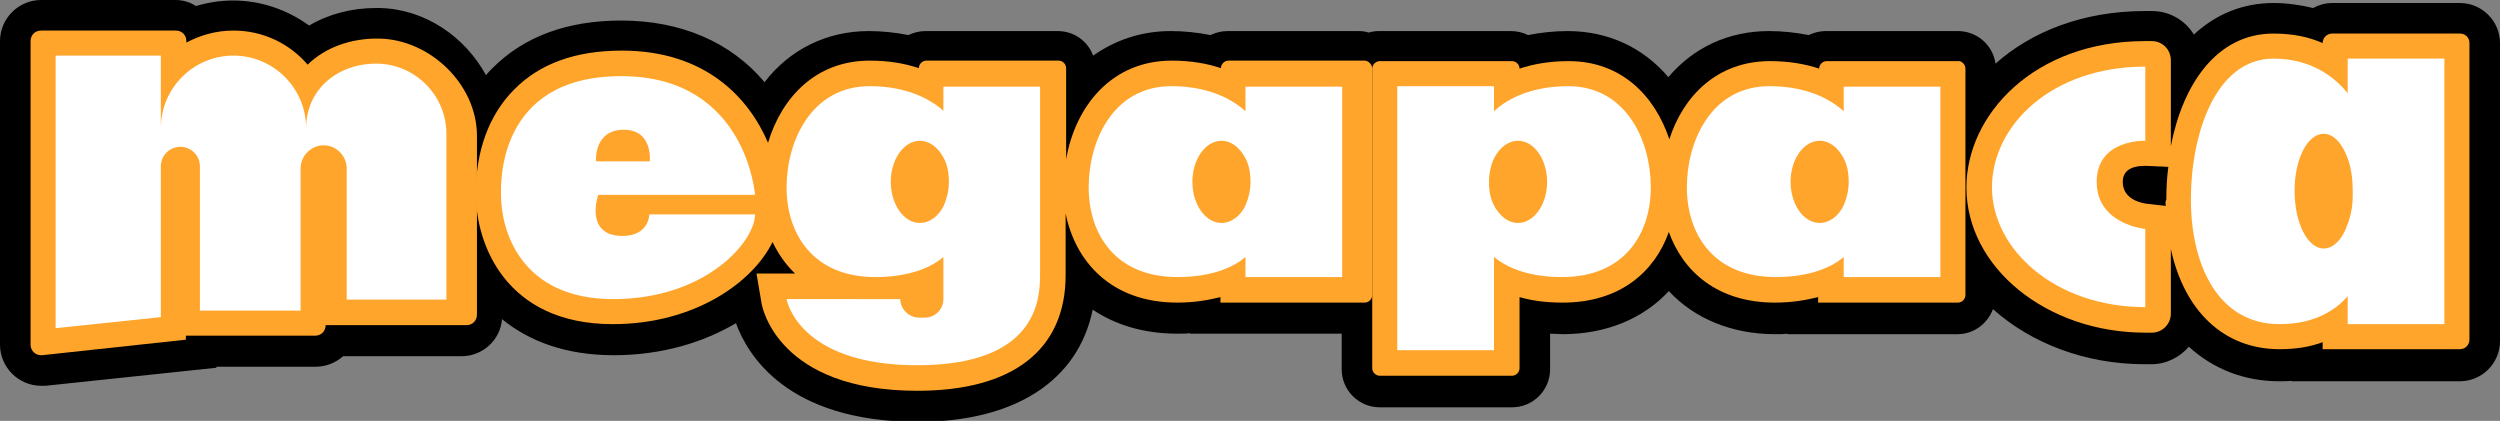
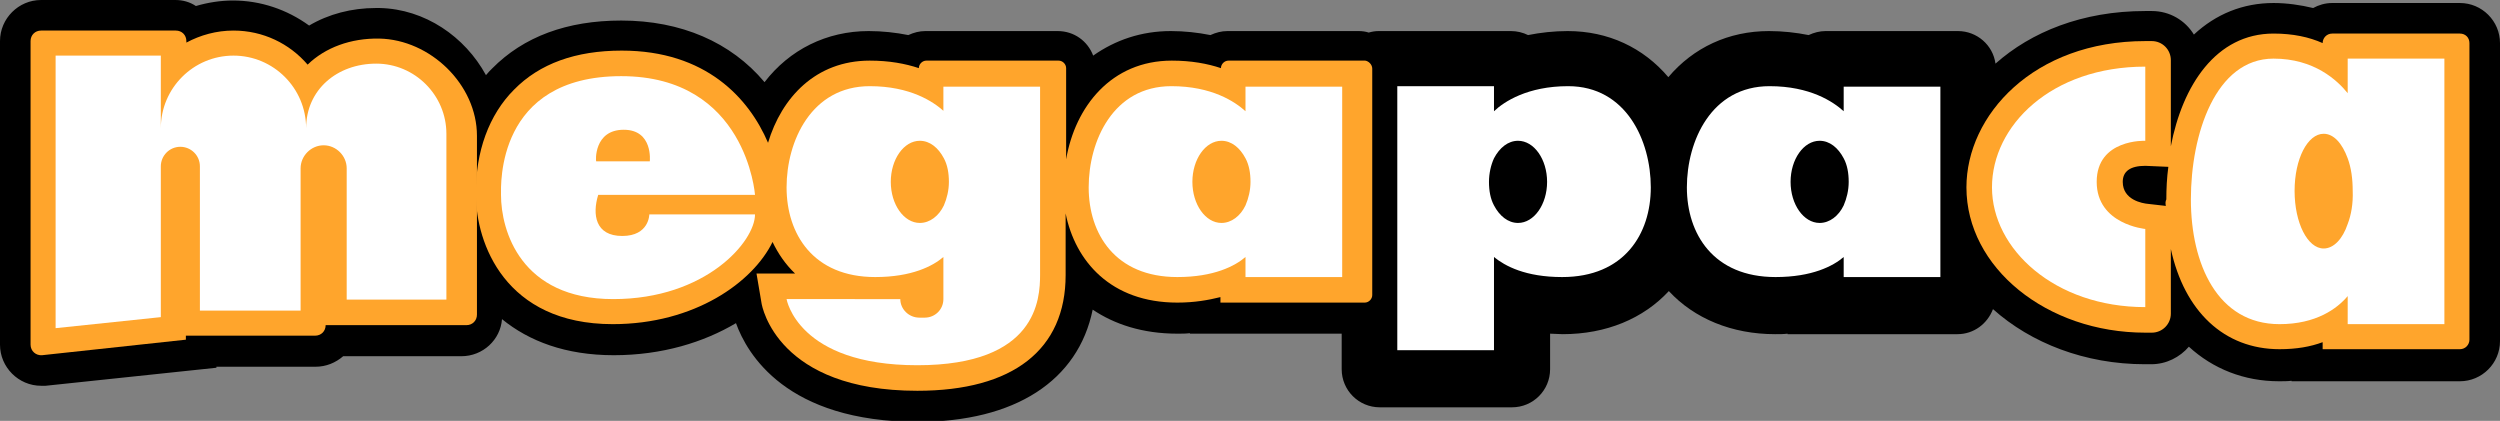
<svg xmlns="http://www.w3.org/2000/svg" version="1.1" id="Layer_1" x="0px" y="0px" viewBox="0 0 499 84" style="enable-background:new 0 0 499 84;" xml:space="preserve">
  <rect x="0" y="0" width="499" height="84" fill="#808080" stroke="none" />
  <style type="text/css">
	.st0{fill:#FFA52C;}
	.st1{fill:#FFFFFF;}
</style>
  <g>
    <path d="M491,0.6h-25.5c-1.4,0-2.7,0.4-3.8,1c-2.5-0.6-5.2-1-7.9-1c-6.1,0-11.5,2.2-15.9,6.3c-1.7-2.8-4.8-4.7-8.4-4.7h-1.3   c-12.6,0-22.8,4.2-29.9,10.5c-0.5-3.7-3.7-6.5-7.5-6.5h-26.4c-1.2,0-2.3,0.3-3.4,0.8c-2.5-0.5-5.2-0.8-7.9-0.8   c-8.1,0-15.1,3.3-20.1,9.2c-5-5.9-12-9.2-20.1-9.2c-2.7,0-5.4,0.3-7.9,0.8c-1-0.5-2.2-0.8-3.4-0.8h-26.4c-0.7,0-1.3,0.1-2,0.3   c-0.6-0.2-1.3-0.3-2-0.3H245c-1.2,0-2.3,0.3-3.4,0.8c-2.5-0.5-5.2-0.8-7.9-0.8c-5.9,0-11.1,1.8-15.5,4.9c-1.1-2.9-3.8-4.9-7.1-4.9   h-26.4c-1.2,0-2.3,0.3-3.4,0.8c-2.5-0.5-5.2-0.8-7.9-0.8c-8.4,0-15.8,3.7-20.8,10.2C145.9,8.4,135.9,4.1,124,4.1   c-10.8,0-19.5,3.2-25.8,9.6c-0.4,0.4-0.8,0.8-1.2,1.3C92.8,7.3,84.8,1.8,75.8,1.6c-0.3,0-0.5,0-0.8,0c-4.8,0-9.4,1.2-13.3,3.5   c-4.4-3.2-9.7-5-15.2-5c-2.5,0-5,0.4-7.4,1.1C37.9,0.4,36.5,0,35,0H8.2C3.7,0,0,3.7,0,8.2v60.6C0,73.3,3.7,77,8.2,77   c0.3,0,0.6,0,0.9,0l34.1-3.6v-0.2h19.8c2.1,0,4-0.8,5.5-2.1h23.6c4.3,0,7.8-3.3,8.1-7.4c5.4,4.4,12.7,7.2,22.3,7.2   c9.7,0,18-2.6,24.4-6.4c2.2,6.1,10,19.7,36.3,19.7c19.4,0,32-8.2,34.9-22.4c4.3,2.9,9.9,4.8,16.9,4.8c0.9,0,1.7,0,2.5-0.1v0.1h30.3   v7.1c0,4.2,3.4,7.6,7.6,7.6h26.4c4.2,0,7.6-3.4,7.6-7.6v-7.1c0.8,0,1.7,0.1,2.5,0.1c8.7,0,16.1-3.1,21.2-8.6   c5.1,5.5,12.6,8.6,21.2,8.6c0.9,0,1.7,0,2.5-0.1v0.1h33.9c3.3,0,6-2.1,7.1-5c7.6,6.8,18.4,11,30.3,11h1.3c3,0,5.7-1.4,7.5-3.5   c4.8,4.4,11,6.9,18,6.9c0.9,0,1.7,0,2.5-0.1v0.1H491c4.4,0,8-3.6,8-8V8.6C499,4.2,495.4,0.6,491,0.6z" />
    <g>
      <path class="st0" d="M75.7,7.7c-5.7-0.1-10.8,1.8-14.3,5.2c-3.6-4.2-8.9-6.8-14.8-6.8c-3.4,0-6.6,0.9-9.4,2.4V8.2    c0-1.2-0.9-2.1-2.1-2.1H8.2C7,6.1,6.1,7,6.1,8.2v60.6c0,1.3,1.1,2.2,2.3,2.1l28.7-3.1V67h25.8c1.2,0,2.1-0.9,2.1-2.1l0,0h28.1    c1.2,0,2.1-0.9,2.1-2.1l0-35.7C95.2,16.9,85.9,7.9,75.7,7.7z" />
      <path class="st0" d="M273.9,13.7v45.2c0,0.8-0.7,1.5-1.5,1.5h-28.8v-1.1c-2.4,0.6-5.2,1.1-8.6,1.1c-13.3,0-20.4-8.3-22.3-17.8    v12.3c0,14.9-10.5,23.1-29.6,23.1c-27.9,0-31-16.8-31.1-17.5l-1-5.9h7.7c-1.9-1.8-3.4-4-4.5-6.3c-3.9,8-15.5,16.4-31.9,16.4    C100.8,64.7,95,48.5,95,38.9v-0.2c-0.1-8.4,2.6-15.8,7.6-20.8c5.1-5.2,12.3-7.8,21.5-7.8c16.8,0,25.4,9.5,29.2,18.4    c2.7-9,9.5-16.4,20.3-16.4c3.9,0,7.1,0.6,9.8,1.5c0-0.8,0.7-1.5,1.5-1.5h26.4c0.8,0,1.5,0.7,1.5,1.5v18.2    c1.8-10.5,9-19.7,21.1-19.7c3.9,0,7.1,0.6,9.8,1.5c0-0.8,0.7-1.5,1.5-1.5h27.3C273.2,12.2,273.9,12.9,273.9,13.7z" />
-       <path class="st0" d="M392.3,13.7v45.2c0,0.8-0.7,1.5-1.5,1.5h-27.9v-1.1c-2.4,0.6-5.2,1.1-8.6,1.1c-11.6,0-18.4-6.3-21.2-14.1    c-2.8,7.9-9.7,14.1-21.2,14.1c-3.4,0-6.2-0.4-8.6-1.1v14.2c0,0.8-0.7,1.5-1.5,1.5h-26.4c-0.8,0-1.5-0.7-1.5-1.5V13.7    c0-0.8,0.7-1.5,1.5-1.5h26.4c0.8,0,1.5,0.7,1.5,1.5c2.7-0.9,5.9-1.5,9.8-1.5c10.5,0,17.2,6.9,20.1,15.6    c2.8-8.7,9.6-15.6,20.1-15.6c3.9,0,7.1,0.6,9.8,1.5c0-0.8,0.7-1.5,1.5-1.5h26.4C391.6,12.2,392.3,12.9,392.3,13.7z" />
      <path class="st0" d="M491,6.7h-25.5c-1.1,0-1.9,0.9-1.9,1.9c-2.7-1.2-5.9-1.9-9.8-1.9c-11.5,0-18.2,10.4-20.5,22.5V12    c0-2.1-1.7-3.8-3.8-3.8h-1.3c-22.3,0-35.7,14.8-35.7,29.2c0,16,16,29,35.7,29h1.3c2.1,0,3.8-1.7,3.8-3.8V49.7    c2.7,12.4,10.6,20,21.7,20c3.4,0,6.2-0.5,8.6-1.4v1.4H491c1.1,0,1.9-0.9,1.9-1.9V8.6C492.9,7.5,492.1,6.7,491,6.7z M432.3,41.1    l-3.5-0.4c-1.2-0.1-5.1-0.8-5.1-4.4c0-2.1,1.5-3.2,4.5-3.2l4.6,0.2c-0.3,2.2-0.4,4.4-0.4,6.5C432.2,40.2,432.2,40.6,432.3,41.1z" />
    </g>
    <g>
      <path class="st1" d="M75.1,12.7L75.1,12.7c-7.8,0-14,5.2-14,12.9c0-8-6.5-14.5-14.5-14.5h0c-8,0-14.5,6.5-14.5,14.5V11.1h-21v54.4    l21-2.2V33.2c0-2.1,1.7-3.9,3.9-3.9h0c2.1,0,3.9,1.7,3.9,3.9V62H60V33.6c0-2.5,2.1-4.6,4.6-4.6c2.5,0,4.6,2.1,4.6,4.6v26.2h19.9    V26.7C89.1,19,82.8,12.7,75.1,12.7z" />
      <path class="st1" d="M150.7,38.9c0,0-1.7-23.7-26.7-23.7S100,37,100,38.9c0,7.1,3.9,20.8,22.4,20.8c18.5,0,28.3-11.5,28.3-16.9    h-21.1c0,0,0,4.3-5.4,4.3s-6-4.3-4.8-8.2H150.7z M124.5,25.9c5.9,0,5.2,6.3,5.2,6.3h-10.7C118.9,32.2,118.5,25.9,124.5,25.9z" />
      <path class="st1" d="M188.4,22.2c-2.1-1.9-6.7-5-14.8-5C162,17.2,157,28.1,157,37.4c0,9.3,5.3,17.9,17.7,17.9    c7.3,0,11.5-2.2,13.6-4v8.4c0,2.1-1.7,3.7-3.7,3.7h-1.1c-2.1,0-3.8-1.7-3.8-3.7H157c0,0,2.2,13.2,26.1,13.2    c23.9,0,24.5-13.2,24.5-18.1c0-4.8,0-37.5,0-37.5h-19.3V22.2z M188.4,41c-1,2.1-2.8,3.5-4.8,3.5c-3.2,0-5.8-3.7-5.8-8.2    s2.6-8.2,5.8-8.2c2,0,3.7,1.4,4.8,3.5c0.7,1.3,1,2.9,1,4.7C189.4,38,189,39.6,188.4,41z" />
      <path class="st1" d="M248.6,22.2c-2.1-1.9-6.7-5-14.8-5c-11.6,0-16.5,10.9-16.5,20.2c0,9.3,5.3,17.9,17.7,17.9    c7.3,0,11.5-2.2,13.6-4v4h19.3v-38h-19.3V22.2z M248.6,41c-1,2.1-2.8,3.5-4.8,3.5c-3.2,0-5.8-3.7-5.8-8.2s2.6-8.2,5.8-8.2    c2,0,3.7,1.4,4.8,3.5c0.7,1.3,1,2.9,1,4.7C249.6,38,249.2,39.6,248.6,41z" />
      <path class="st1" d="M368,22.2c-2.1-1.9-6.7-5-14.8-5c-11.6,0-16.5,10.9-16.5,20.2c0,9.3,5.3,17.9,17.7,17.9    c7.3,0,11.5-2.2,13.6-4v4h19.3v-38H368V22.2z M368,41c-1,2.1-2.8,3.5-4.8,3.5c-3.2,0-5.8-3.7-5.8-8.2s2.6-8.2,5.8-8.2    c2,0,3.7,1.4,4.8,3.5c0.7,1.3,1,2.9,1,4.7C369,38,368.6,39.6,368,41z" />
      <path class="st1" d="M468.6,11.7v6.9c-2.1-2.6-6.7-6.9-14.8-6.9c-11.6,0-16.5,15.1-16.5,28.1c0,12.9,5.3,24.9,17.7,24.9    c7.3,0,11.5-3.1,13.6-5.6v5.6h19.3v-53H468.6z M468.6,44.7c-1,3-2.8,4.9-4.8,4.9c-3.2,0-5.8-5.1-5.8-11.5s2.6-11.4,5.8-11.4    c2,0,3.7,1.9,4.8,4.9c0.7,1.9,1,4.1,1,6.5C469.7,40.6,469.3,42.9,468.6,44.7z" />
      <path class="st1" d="M313,17.2c-8.1,0-12.8,3.1-14.8,5v-5h-19.3v52.7h19.3V51.3c2.2,1.8,6.3,4,13.6,4c12.4,0,17.7-8.6,17.7-17.9    C329.5,28.1,324.6,17.2,313,17.2z M303,44.5c-2,0-3.7-1.4-4.8-3.5c-0.7-1.3-1-2.9-1-4.7c0-1.7,0.4-3.4,1-4.7    c1.1-2.1,2.8-3.5,4.8-3.5c3.2,0,5.8,3.7,5.8,8.2S306.2,44.5,303,44.5z" />
      <path class="st1" d="M397.6,37.4c0,12.3,12.5,23.9,30.6,23.9V45.7c0,0-9.7-0.9-9.7-9.4c0-8.6,9.7-8.2,9.7-8.2V13.3    C409.4,13.3,397.6,25.1,397.6,37.4z" />
    </g>
  </g>
</svg>